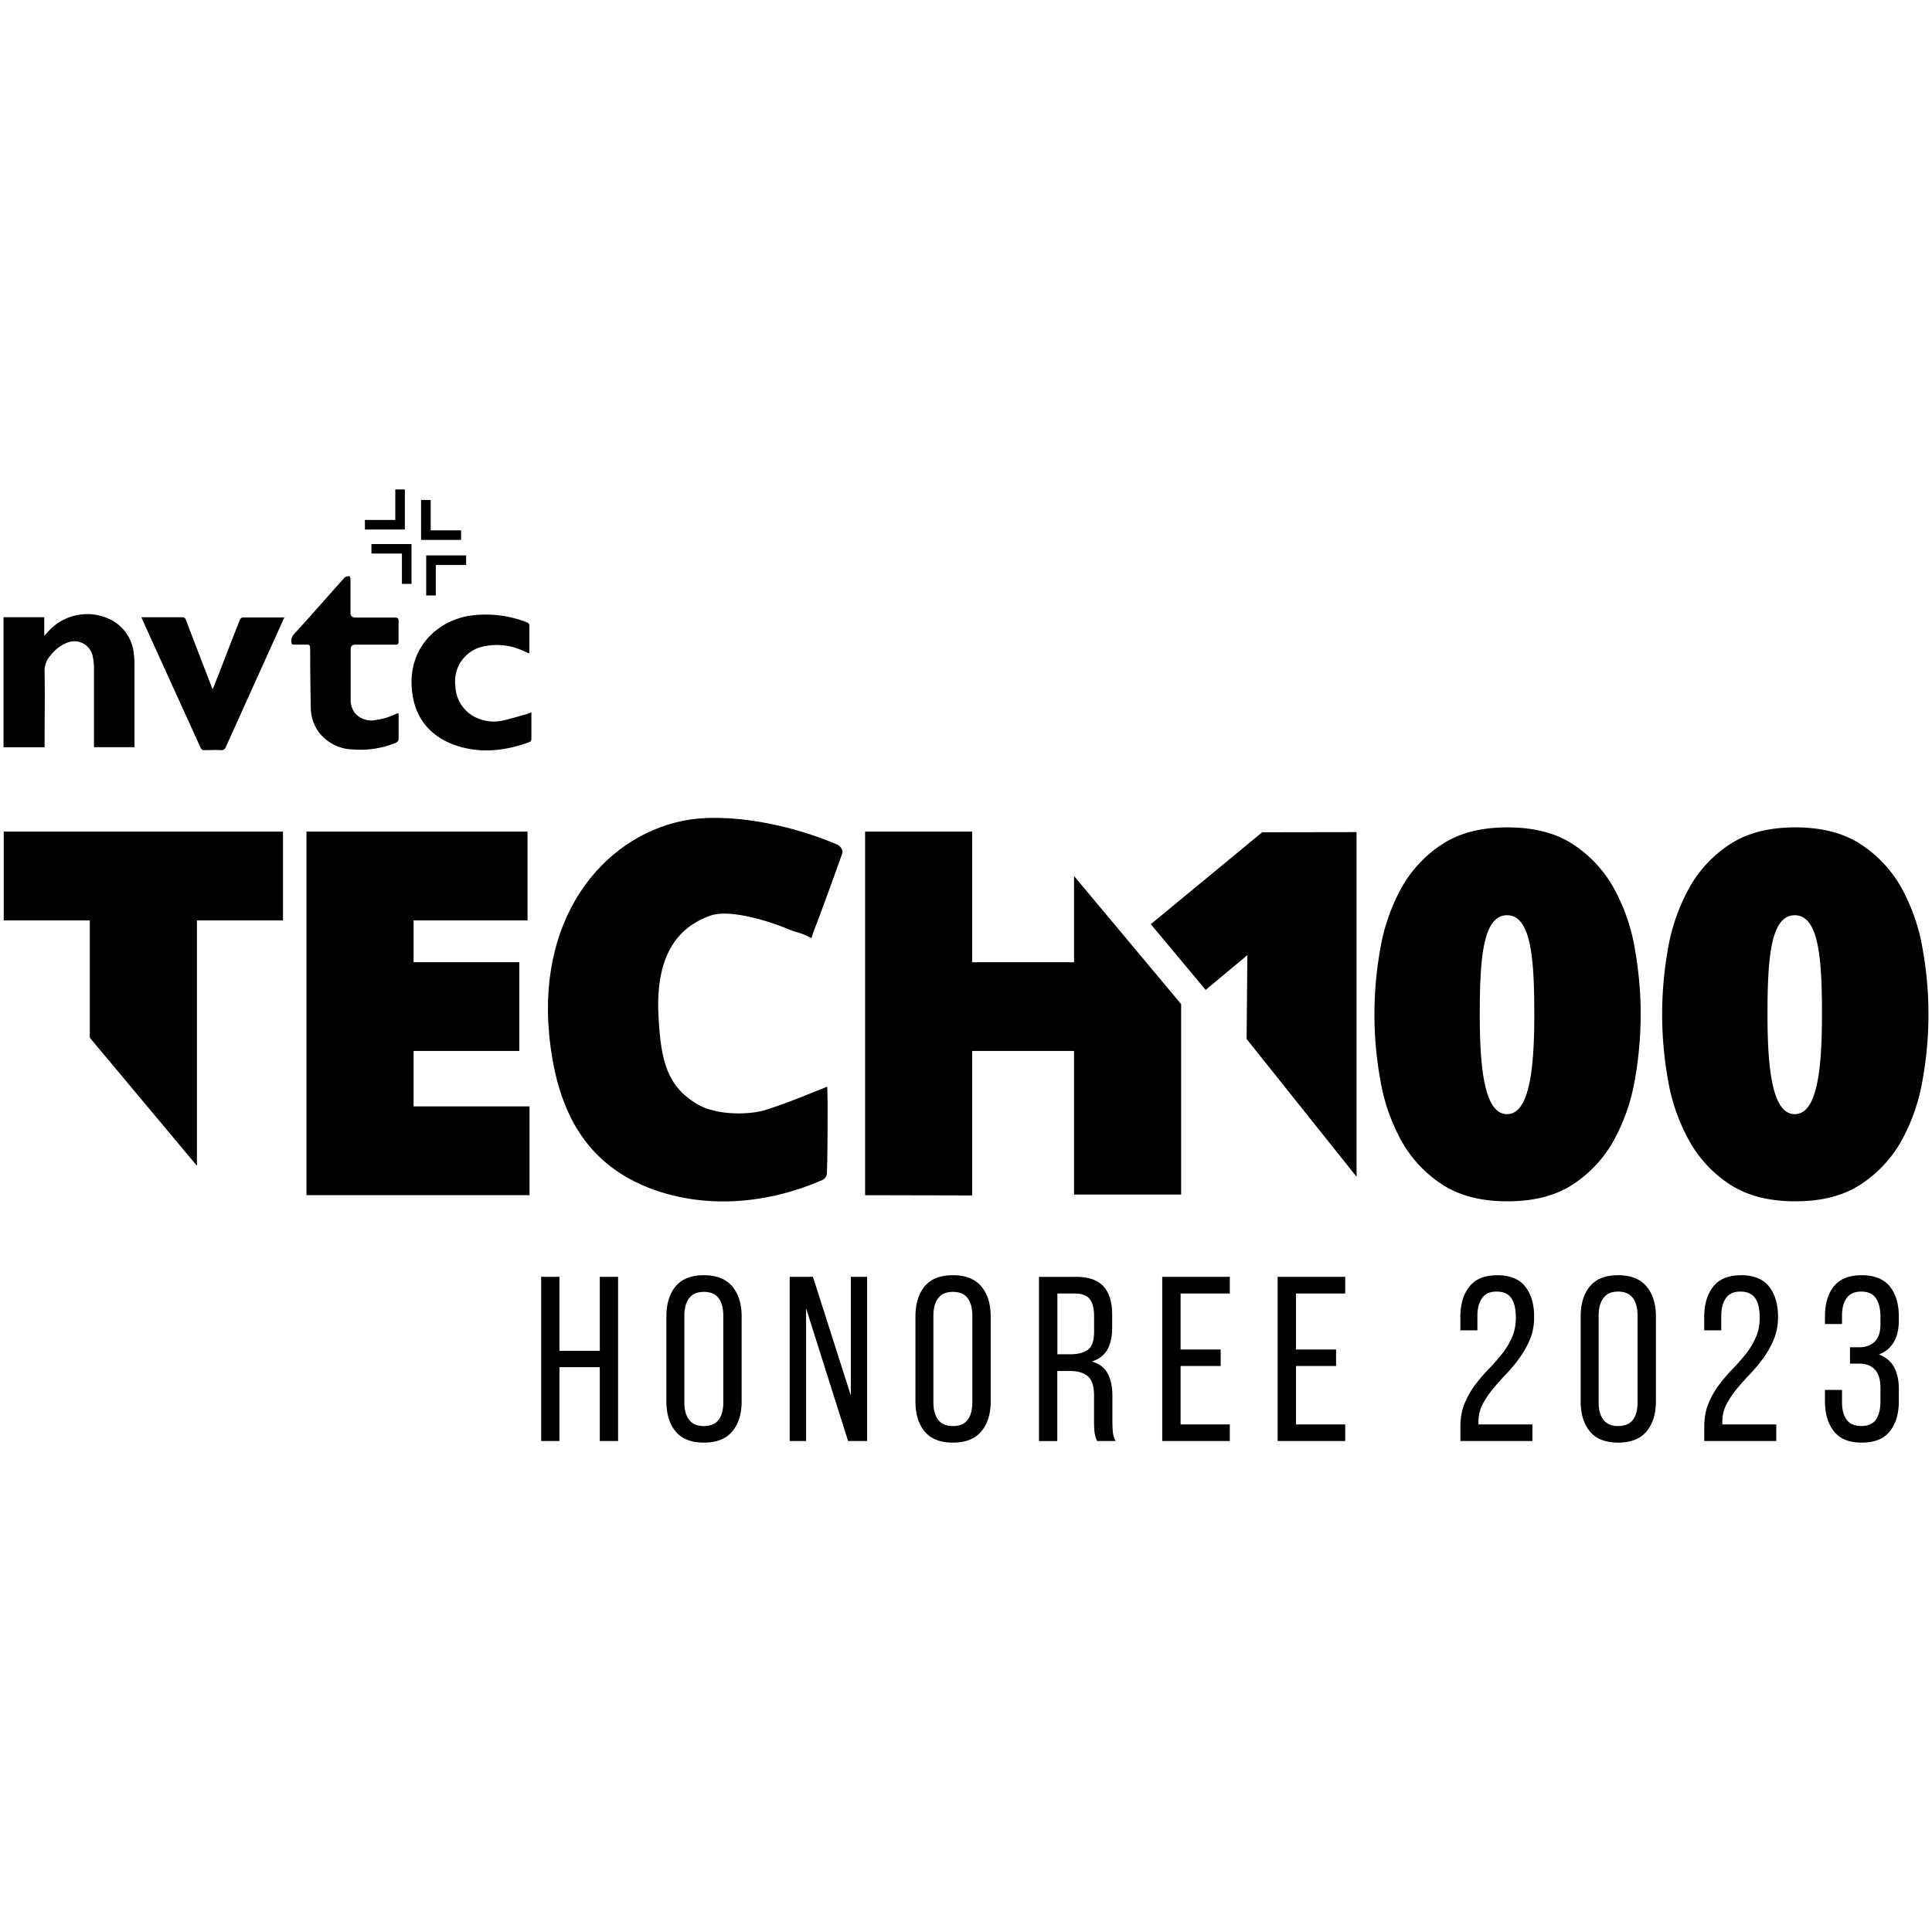
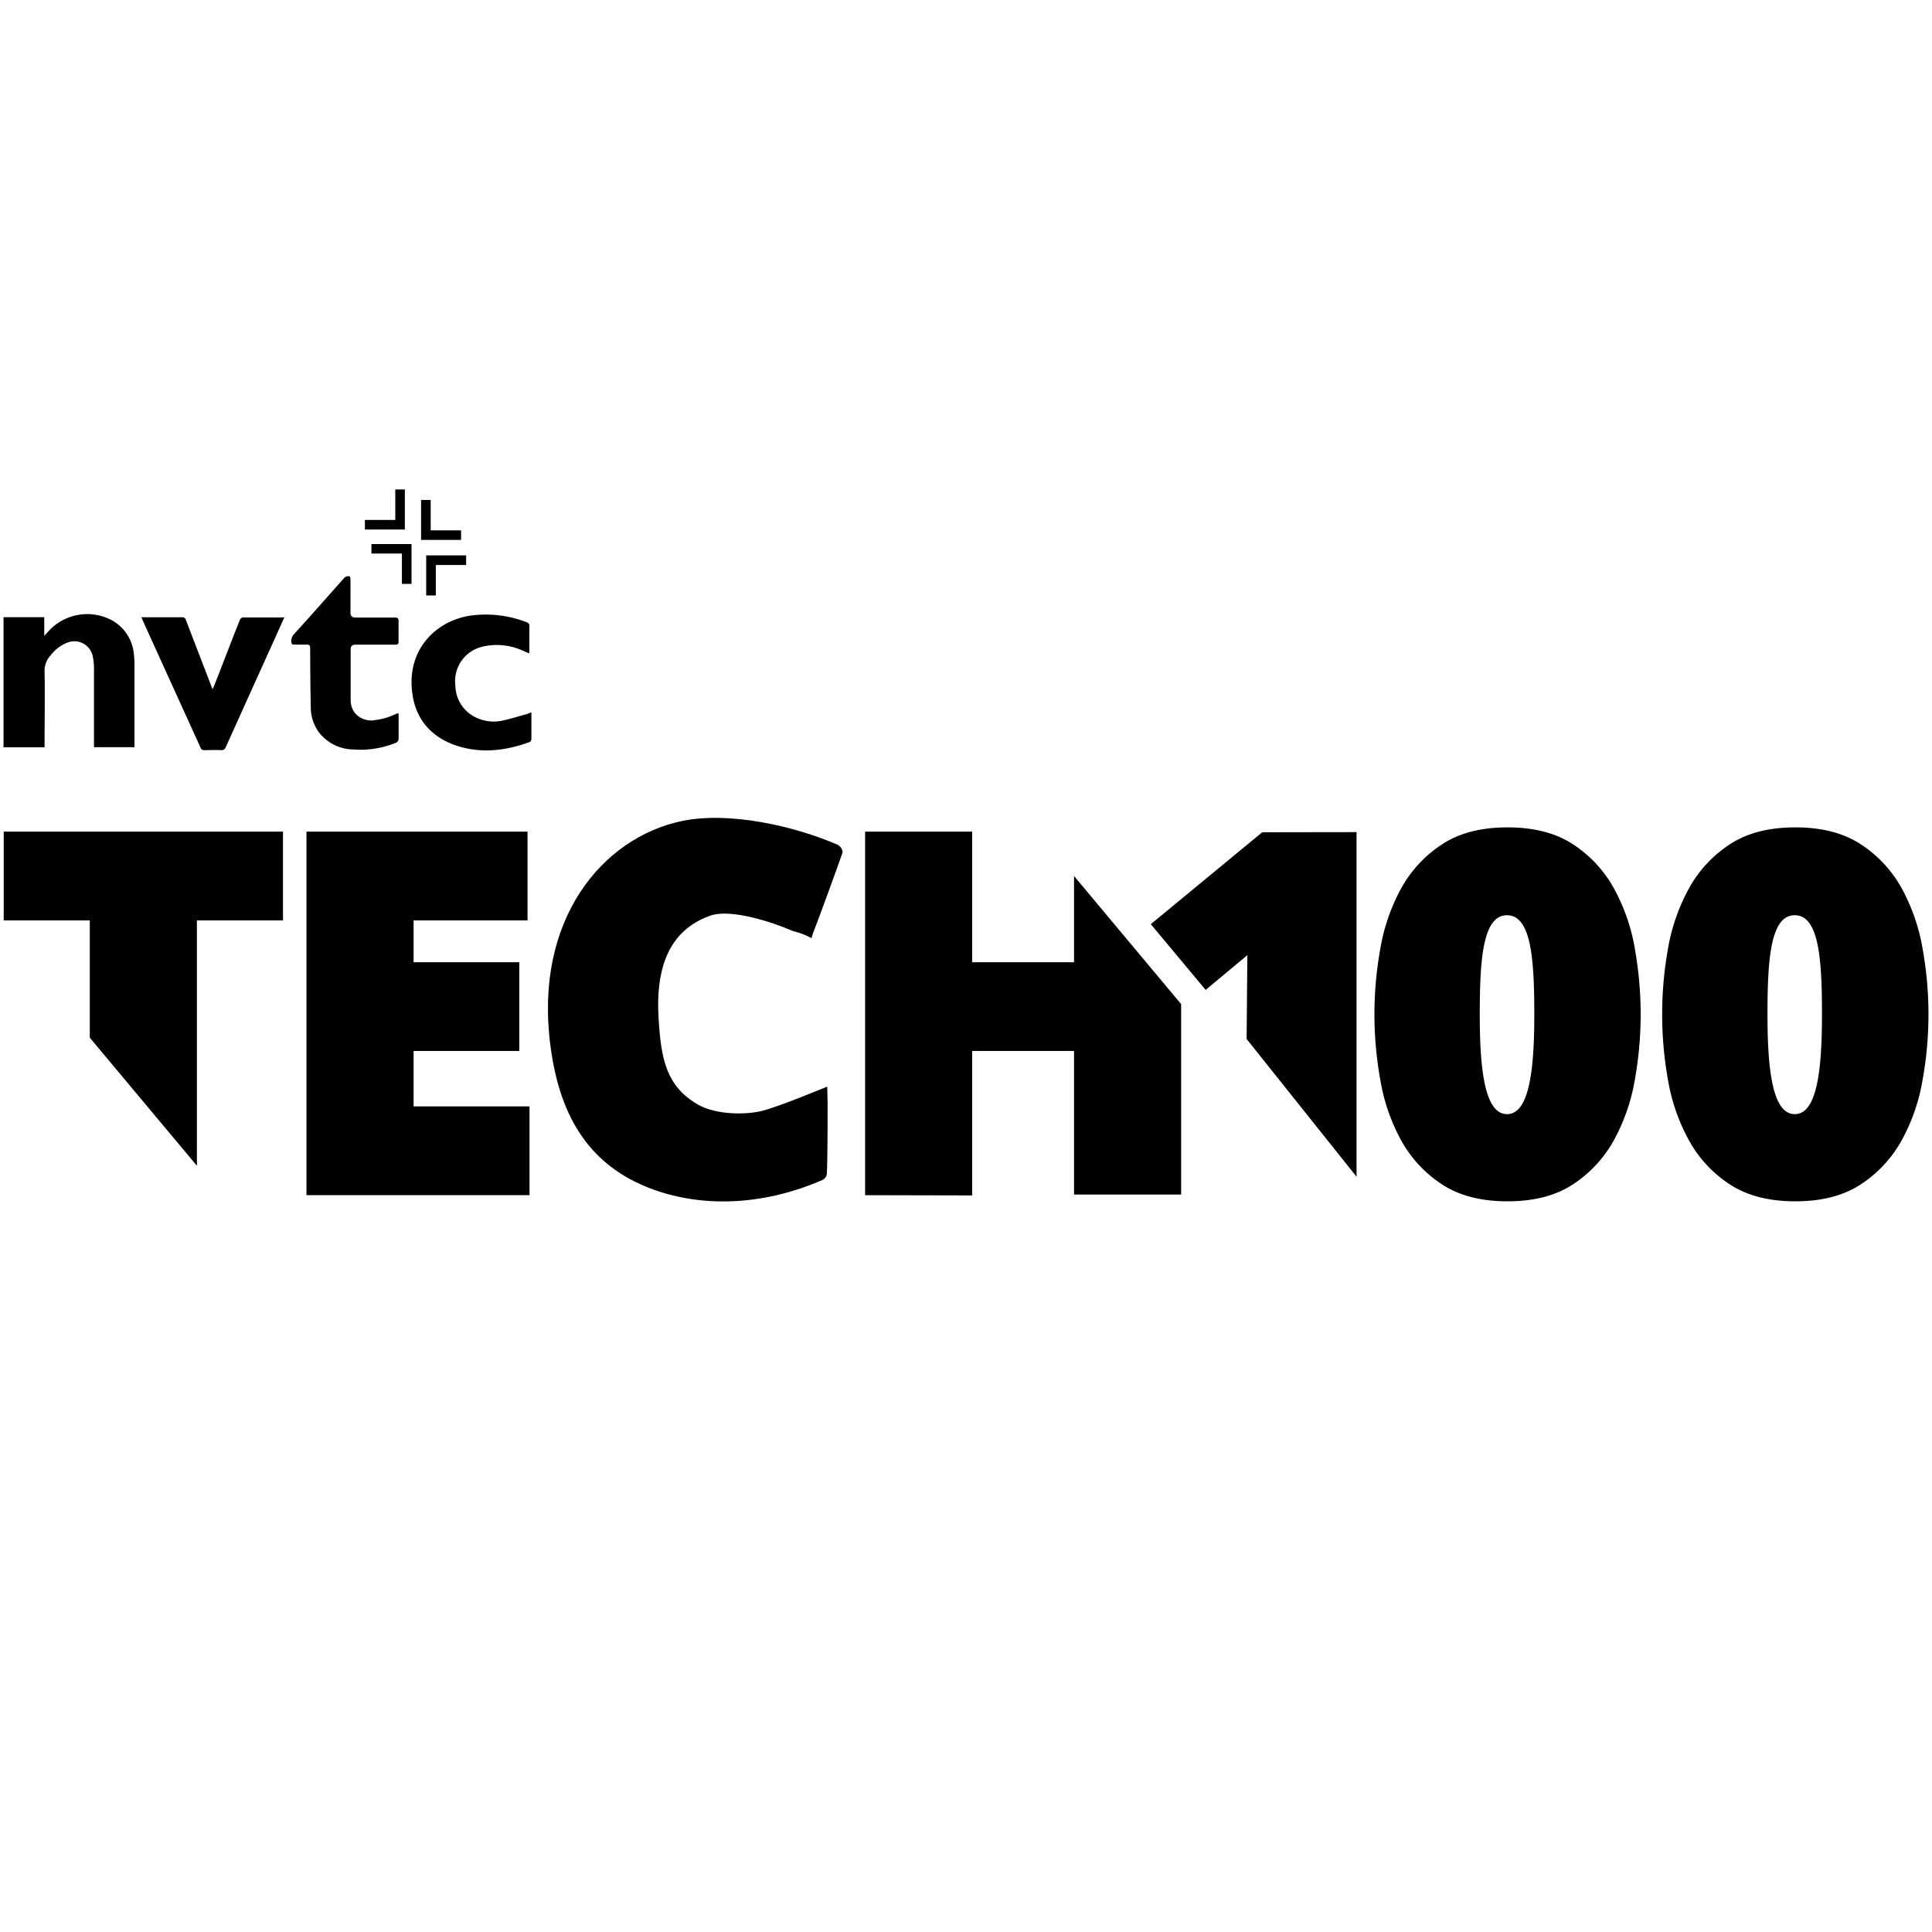
<svg xmlns="http://www.w3.org/2000/svg" id="a" viewBox="0 0 400 400">
  <defs>
    <style>.cls-1{stroke-width:0}</style>
  </defs>
-   <path class="cls-1" d="M115.83 283.06v15.29h-3.79v-34h3.79v15.32h8.35v-15.32h3.79v34h-3.79v-15.29h-8.35zM137.97 272.58c0-2.62.63-4.7 1.9-6.24 1.28-1.55 3.23-2.32 5.86-2.32s4.58.78 5.88 2.32c1.29 1.54 1.94 3.62 1.94 6.24v17.57c0 2.6-.65 4.66-1.94 6.21-1.3 1.55-3.26 2.32-5.88 2.32s-4.58-.77-5.86-2.32c-1.27-1.55-1.9-3.62-1.9-6.21v-17.57zm3.72 17.76c0 1.55.33 2.76 1 3.63.66.85 1.67 1.28 3.03 1.28s2.41-.43 3.06-1.28c.65-.87.97-2.07.97-3.63v-17.97c0-1.55-.33-2.75-.97-3.6-.65-.87-1.67-1.3-3.06-1.3s-2.37.44-3.03 1.3c-.66.85-1 2.06-1 3.6v17.97zM166.89 298.35h-3.39v-34h4.81l7.85 24.59v-24.59h3.37v34h-3.94l-8.7-27.48v27.48zM189.53 272.58c0-2.62.63-4.7 1.9-6.24 1.28-1.55 3.23-2.32 5.86-2.32s4.58.78 5.88 2.32c1.29 1.54 1.94 3.62 1.94 6.24v17.57c0 2.6-.65 4.66-1.94 6.21-1.3 1.55-3.26 2.32-5.88 2.32s-4.58-.77-5.86-2.32c-1.27-1.55-1.9-3.62-1.9-6.21v-17.57zm3.72 17.76c0 1.55.33 2.76 1 3.63.66.85 1.67 1.28 3.03 1.28s2.41-.43 3.06-1.28c.65-.87.97-2.07.97-3.63v-17.97c0-1.55-.33-2.75-.97-3.6-.65-.87-1.67-1.3-3.06-1.3s-2.37.44-3.03 1.3c-.66.85-1 2.06-1 3.6v17.97zM222.67 264.35c2.69 0 4.62.66 5.81 1.99s1.78 3.26 1.78 5.78v2.77c0 1.88-.34 3.41-1.02 4.58-.68 1.16-1.75 1.96-3.2 2.42 1.55.44 2.64 1.27 3.3 2.49.65 1.22.97 2.75.97 4.6v5.29c0 .75.03 1.46.09 2.16.06.7.26 1.34.59 1.92h-3.84c-.24-.49-.4-1.01-.5-1.56-.09-.57-.14-1.42-.14-2.56v-5.33c0-1.91-.43-3.23-1.28-3.96-.85-.72-2.08-1.09-3.67-1.09h-2.66v14.51h-3.79v-34h7.56zm-.97 16.03c1.53 0 2.71-.31 3.56-.95.84-.63 1.26-1.86 1.26-3.7v-3.27c0-1.55-.3-2.71-.9-3.49-.6-.77-1.61-1.16-3.03-1.16h-3.67v12.57h2.8zM252.73 279.41v3.41h-8.3v12.09h10.19v3.44h-13.99v-34h13.99v3.46h-10.19v11.59h8.3zM276.62 279.41v3.41h-8.3v12.09h10.19v3.44h-13.99v-34h13.99v3.46h-10.19v11.59h8.3zM309.95 264.02c2.66 0 4.6.78 5.83 2.35 1.23 1.55 1.85 3.64 1.85 6.26 0 1.71-.28 3.25-.85 4.62s-1.28 2.66-2.13 3.84-1.78 2.3-2.77 3.34c-.98 1.03-1.91 2.06-2.77 3.11-.85 1.03-1.58 2.1-2.16 3.22-.57 1.11-.85 2.31-.85 3.6v.55h11.17v3.44h-14.91v-2.92c0-1.81.28-3.42.85-4.81.57-1.39 1.28-2.66 2.13-3.79a33.01 33.01 0 0 1 2.75-3.25c1-1.03 1.92-2.07 2.77-3.13.87-1.07 1.58-2.23 2.13-3.46.57-1.23.85-2.64.85-4.22 0-1.75-.31-3.08-.92-3.98-.62-.91-1.64-1.38-3.06-1.38s-2.41.46-3.03 1.38c-.63.9-.95 2.11-.95 3.63v3.01h-3.53v-2.75c0-2.62.62-4.72 1.85-6.28 1.23-1.58 3.15-2.37 5.76-2.37zM327.26 272.58c0-2.62.63-4.7 1.9-6.24 1.28-1.55 3.23-2.32 5.86-2.32s4.58.78 5.88 2.32c1.29 1.54 1.94 3.62 1.94 6.24v17.52c0 2.63-.65 4.71-1.94 6.26-1.3 1.55-3.26 2.32-5.88 2.32s-4.58-.77-5.86-2.32c-1.27-1.55-1.9-3.63-1.9-6.26v-17.52zm3.72 17.76c0 1.55.33 2.76 1 3.63.66.85 1.67 1.28 3.03 1.28s2.41-.43 3.06-1.28c.65-.87.97-2.07.97-3.63v-17.97c0-1.55-.33-2.76-.97-3.63-.65-.88-1.67-1.33-3.06-1.33s-2.37.44-3.03 1.33c-.66.87-1 2.08-1 3.63v17.97zM360.44 264.02c2.66 0 4.6.78 5.83 2.35 1.23 1.55 1.85 3.64 1.85 6.26 0 1.71-.28 3.25-.85 4.62s-1.28 2.66-2.13 3.84-1.78 2.3-2.77 3.34c-.98 1.03-1.91 2.06-2.77 3.11-.85 1.03-1.58 2.1-2.16 3.22-.57 1.11-.85 2.31-.85 3.6v.55h11.17v3.44h-14.91v-2.92c0-1.81.28-3.42.85-4.81.57-1.39 1.28-2.66 2.13-3.79a33.01 33.01 0 0 1 2.75-3.25c1-1.03 1.92-2.07 2.77-3.13.87-1.07 1.58-2.23 2.13-3.46.57-1.23.85-2.64.85-4.22 0-1.75-.31-3.08-.92-3.98-.62-.91-1.64-1.38-3.06-1.38s-2.41.46-3.03 1.38c-.63.9-.95 2.11-.95 3.63v3.01h-3.53v-2.75c0-2.62.62-4.72 1.85-6.28 1.23-1.58 3.15-2.37 5.76-2.37zM385.45 264.02c2.62 0 4.56.78 5.81 2.32 1.24 1.54 1.87 3.62 1.87 6.24v.85c0 1.75-.35 3.24-1.04 4.43-.7 1.2-1.72 2.06-3.08 2.56 1.45.56 2.5 1.44 3.15 2.66.65 1.22.97 2.68.97 4.39v2.63c0 2.63-.63 4.71-1.87 6.26-1.25 1.55-3.19 2.32-5.81 2.32s-4.52-.78-5.76-2.35c-1.23-1.56-1.85-3.64-1.85-6.24v-2.32h3.53v2.56c0 1.55.32 2.76.97 3.63.65.85 1.65 1.28 3.01 1.28s2.4-.43 3.03-1.3c.63-.88.95-2.19.95-3.94v-2.63c0-3.27-1.42-4.96-4.27-5.05h-2.04v-3.39h2.23c1.26-.06 2.26-.48 2.99-1.26.72-.79 1.09-1.93 1.09-3.41v-1.54c0-1.75-.32-3.07-.95-3.96-.63-.9-1.65-1.35-3.03-1.35s-2.36.44-3.01 1.33c-.65.87-.97 2.08-.97 3.63v1.75h-3.53v-1.54c0-2.62.6-4.7 1.83-6.24 1.23-1.55 3.16-2.32 5.78-2.32z" />
  <g>
    <path class="cls-1" d="M85.2 120.88h-1.99v-6.28H76.9v-1.96h8.3v8.23zM9.19 131.61c.47-.5.81-.88 1.15-1.24a10.85 10.85 0 0 1 12.67-2.03 8.858 8.858 0 0 1 4.7 7.04c.09.76.13 1.53.13 2.3v17.02h-8.38v-16.4c0-.8-.09-1.59-.25-2.37-.4-2.11-2.44-3.5-4.55-3.09-.24.05-.47.11-.7.2a8.025 8.025 0 0 0-3.45 2.61c-.88.93-1.34 2.18-1.28 3.45.09 4.94 0 9.89 0 14.8v.82H.73v-26.93h8.43v3.82h.03zm49.73-3.89c-.84 1.87-1.62 3.58-2.4 5.32-3.27 7.22-6.51 14.4-9.76 21.61-.13.44-.55.71-1 .66-1.15-.07-2.3 0-3.45 0a.705.705 0 0 1-.78-.5c-4.01-8.83-8.06-17.7-12.03-26.48-.06-.16-.13-.31-.22-.53.22-.02.44-.02.66 0h7.71c.41-.06.79.21.86.62 1.72 4.48 3.45 8.96 5.17 13.44.09.25.18.46.33.84.16-.35.25-.56.35-.78 1.77-4.48 3.45-8.96 5.26-13.46.1-.42.51-.69.93-.62h7.59c.27-.02.54-.02.81 0m23.58 19.83v5.19c0 .56-.22.78-.68.97a19.34 19.34 0 0 1-8.71 1.34 9.148 9.148 0 0 1-7.19-3.66 8.775 8.775 0 0 1-1.6-4.74c-.09-4.17-.13-8.36-.13-12.53 0-.59-.18-.81-.77-.78h-2.52c-.44 0-.59-.12-.62-.59-.04-.6.17-1.18.59-1.61 3.45-3.77 6.78-7.59 10.18-11.39.12-.15.24-.35.4-.4.27-.14.56-.2.86-.18.09 0 .22.4.22.62v6.91q0 1.04 1.02 1.04h8.19c.55 0 .75.15.75.71v4.26c0 .53-.2.64-.69.64h-8.24q-.99 0-.99.97v10.36c-.04 1.01.27 2.01.88 2.82a4.447 4.447 0 0 0 4.35 1.44c1.52-.2 2.99-.66 4.35-1.35.1.01.21.01.31 0m27.53-.22v5.53c-.01.26-.15.49-.38.62-4.85 1.75-9.79 2.4-14.8.84s-8.52-5.01-9.4-10.44c-1.52-9.3 4.61-15.34 11.7-16.55 4.06-.6 8.21-.12 12.03 1.39.22.1.38.29.43.53v5.6c0 .09-.04.18-.09.25l-1.52-.66a12.96 12.96 0 0 0-8.24-.68c-3.6.91-5.95 4.38-5.47 8.06a7.433 7.433 0 0 0 4.32 6.6 8.55 8.55 0 0 0 5.41.62c1.74-.37 3.45-.93 5.19-1.39.26-.14.53-.24.82-.31m-28.18-46.17v6.32h-6.29v1.98h8.27v-8.3h-1.98zm14.67 13.66v1.99h-6.28v6.31h-1.99v-8.3h8.27zm-9.33-11.48h1.99v6.29h6.29v1.99h-8.28v-8.28z" id="Layer_2" data-name="Layer 2" />
    <path id="Layer_2-2" data-name="Layer 2-2" class="cls-1" d="M171.35 228.11c0 2.37 0 11.88-.15 14.78-.02.59-.36 1.13-.89 1.4-11.3 4.92-24.08 6.14-35.7 1.75-11.95-4.61-18.6-13.96-20.62-29.33-3.55-26.25 10.71-43.3 27.22-46.73 9.63-2.02 23.16.97 32.24 4.93.55.31.92.86 1.01 1.49.1-.1-4.24 11.93-6.25 17.12-.05.24-.12.47-.21.7-1.19-.64-2.47-1.13-3.79-1.44-4.61-2-12.48-4.46-16.72-3.35-8.33 2.73-11.86 9.91-11.13 21.51.51 8.52 1.65 13.93 8.06 17.71 3.98 2.3 10.36 2.12 13.37 1.34 4.05-1.05 12.67-4.74 13.48-5.01" />
    <path class="cls-1" d="M58.59 172.18H.77v18.38h17.82v24.28l22.18 26.52v-50.8h17.82v-18.38zM85.63 229.07v-11.48h21.89v-18.37H85.63v-8.66h23.59v-18.38H63.45v75.27h46.18v-18.38h-24zM222.37 181.37v17.85h-21.09v-27.04h-22.17v75.27l22.17.05v-29.91h21.09v29.73h22.17v-39.43l-22.17-26.52zM261.37 172.31v-.03l-23.11 19.06 11.36 13.61 8.63-7.19-.15 17.35 22.76 28.52v-71.35l-19.49.03zM338.48 196.46h.01c-.73-4.36-2.19-8.58-4.31-12.47a25.756 25.756 0 0 0-8.43-9.14c-3.57-2.36-8.11-3.55-13.63-3.55s-10.06 1.18-13.62 3.55a25.694 25.694 0 0 0-8.44 9.14 40.006 40.006 0 0 0-4.29 12.48 76.46 76.46 0 0 0 0 27.07c.72 4.37 2.17 8.59 4.28 12.48a25.64 25.64 0 0 0 8.44 9.15c3.56 2.36 8.1 3.55 13.62 3.55s10.06-1.19 13.63-3.56a25.78 25.78 0 0 0 8.43-9.15 39.79 39.79 0 0 0 4.31-12.48c1.6-8.95 1.6-18.12 0-27.07zm-26.46 34.21h-.01c-4.61 0-5.64-9.21-5.64-20.59s.6-20.59 5.64-20.59 5.65 9.21 5.65 20.59-1.04 20.59-5.64 20.59zM398.06 196.46c-.73-4.36-2.18-8.58-4.29-12.47a25.694 25.694 0 0 0-8.44-9.14c-3.56-2.36-8.1-3.55-13.62-3.55s-10.06 1.18-13.63 3.55a25.666 25.666 0 0 0-8.43 9.14 39.81 39.81 0 0 0-4.32 12.48c-1.6 8.95-1.6 18.12 0 27.07a39.54 39.54 0 0 0 4.31 12.48c2.01 3.7 4.91 6.84 8.43 9.15 3.57 2.36 8.11 3.55 13.63 3.55s10.06-1.19 13.63-3.56c3.52-2.31 6.42-5.46 8.44-9.15a39.5 39.5 0 0 0 4.29-12.48 76.46 76.46 0 0 0 0-27.07zm-26.46 34.21h-.02c-4.61 0-5.64-9.21-5.64-20.59s.59-20.59 5.64-20.59 5.64 9.21 5.64 20.59-1.01 20.59-5.62 20.59z" />
  </g>
</svg>